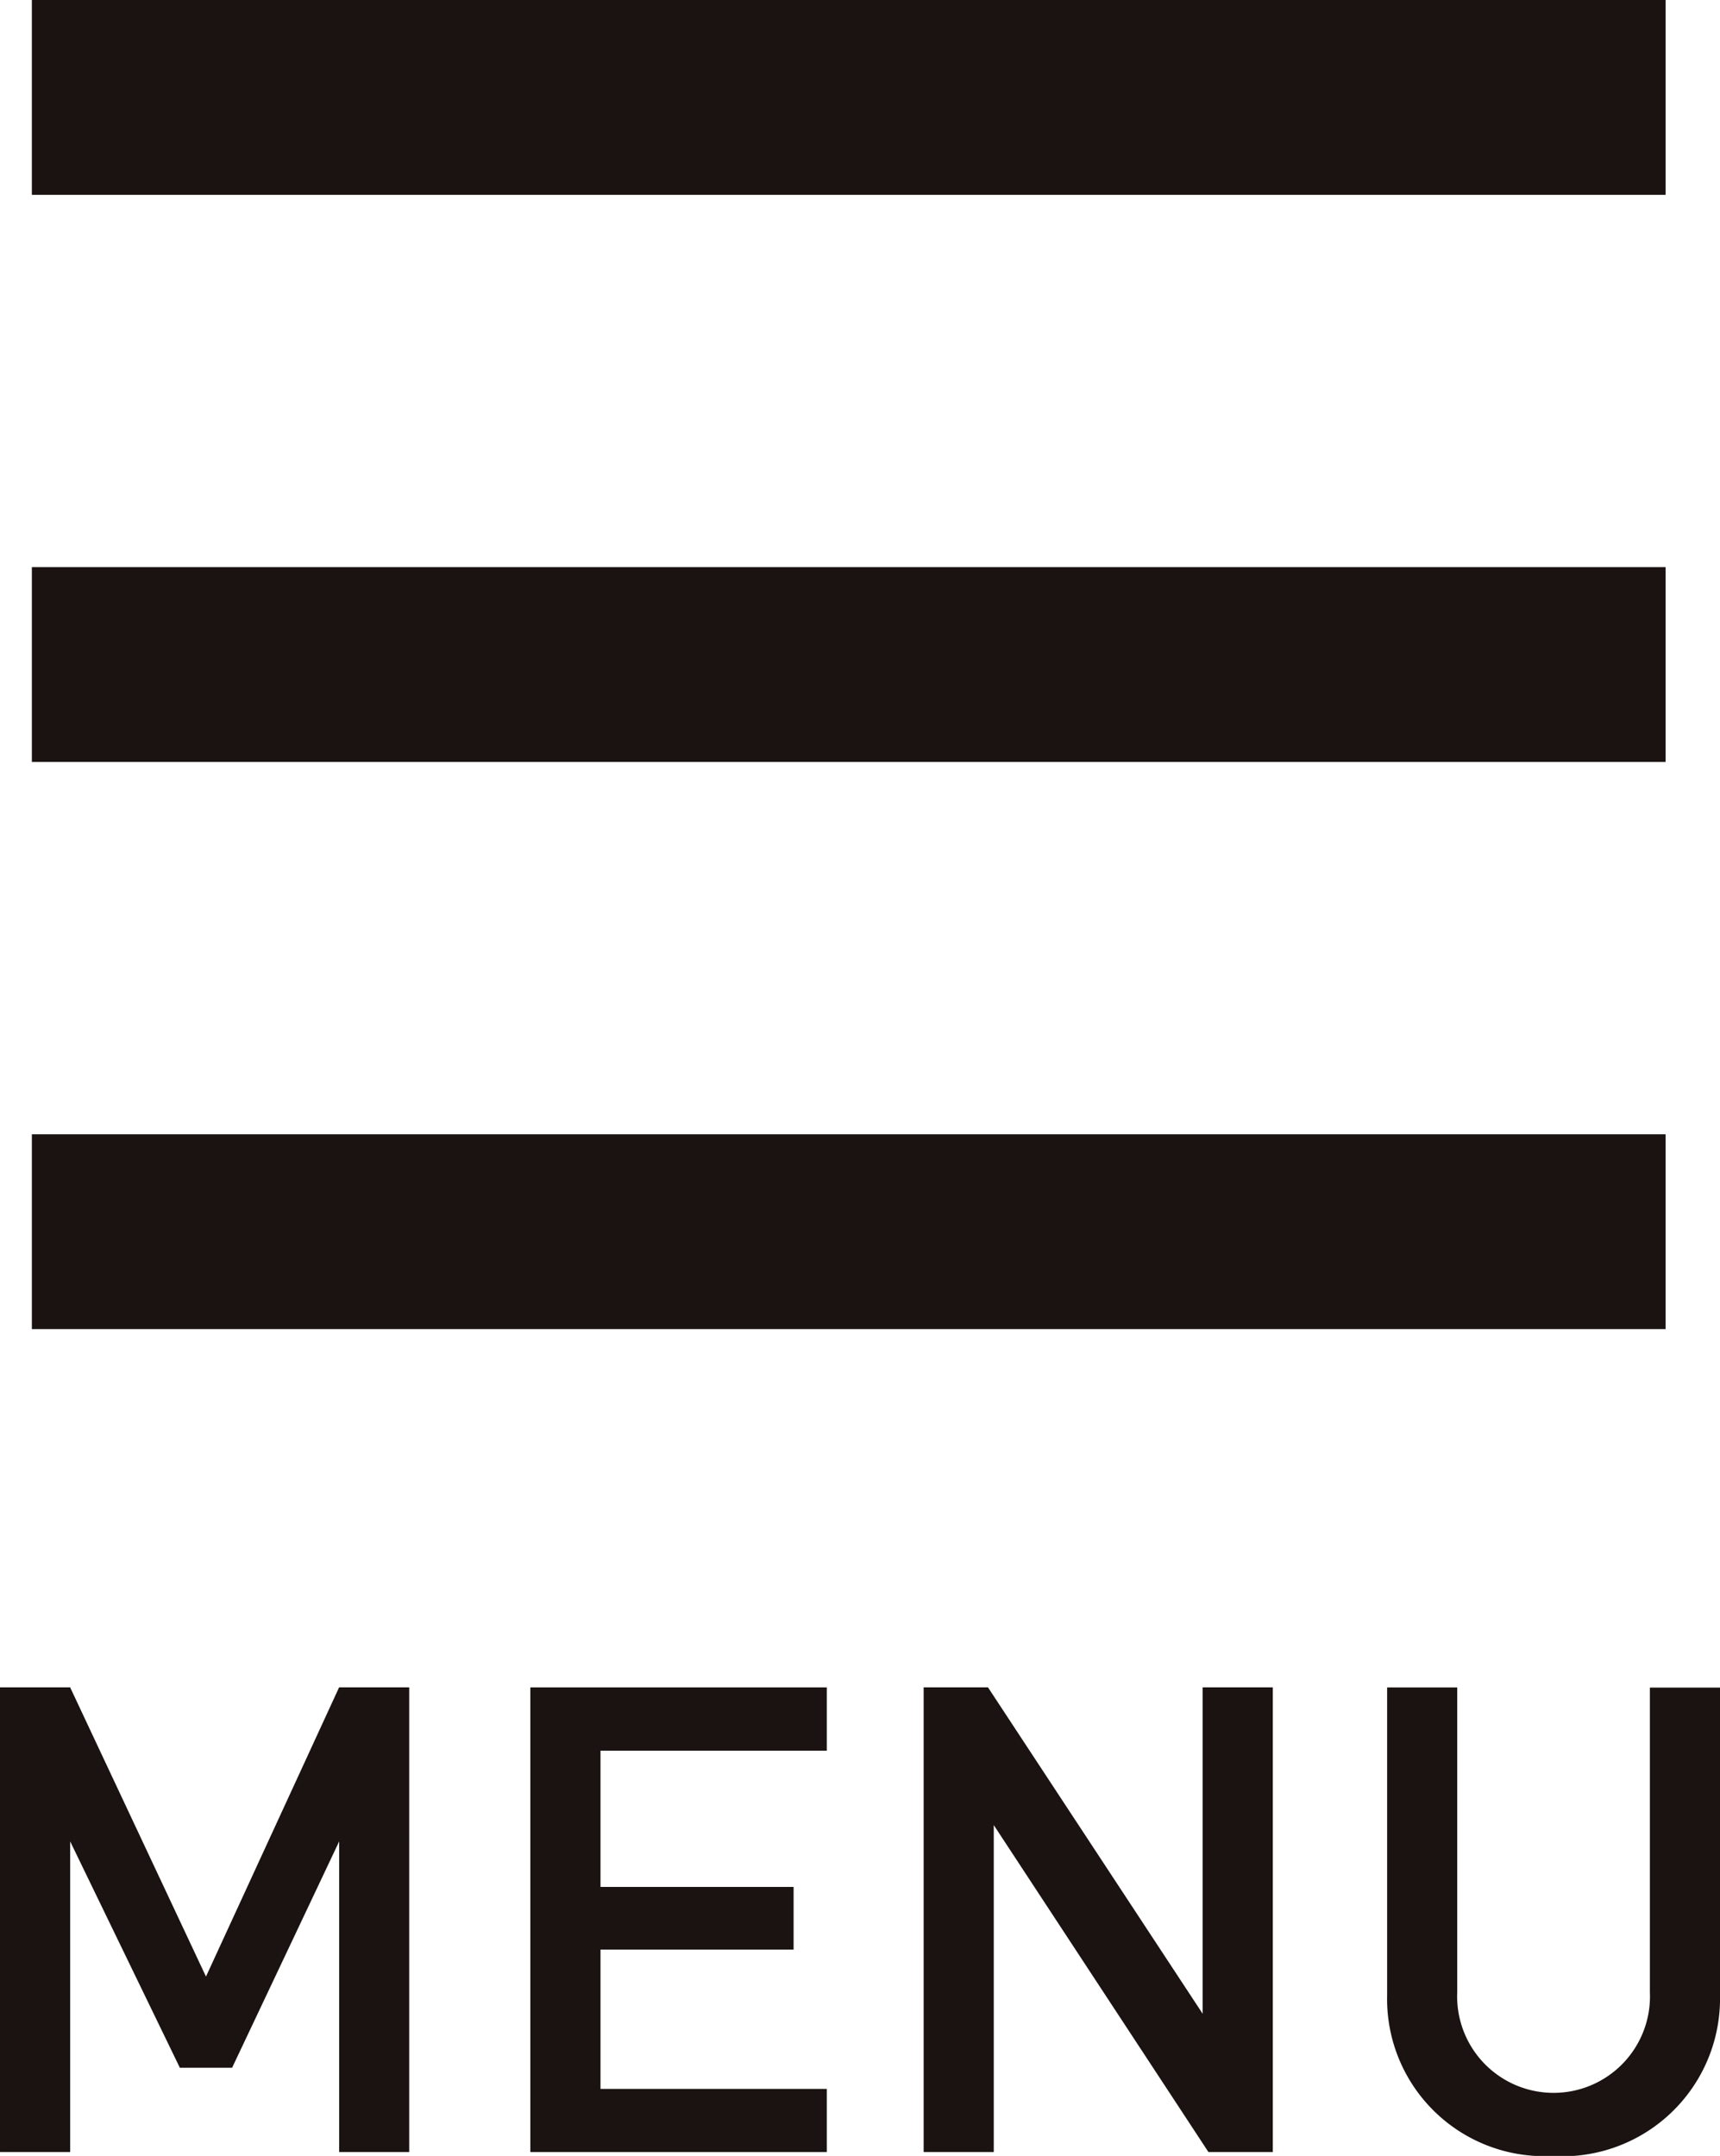
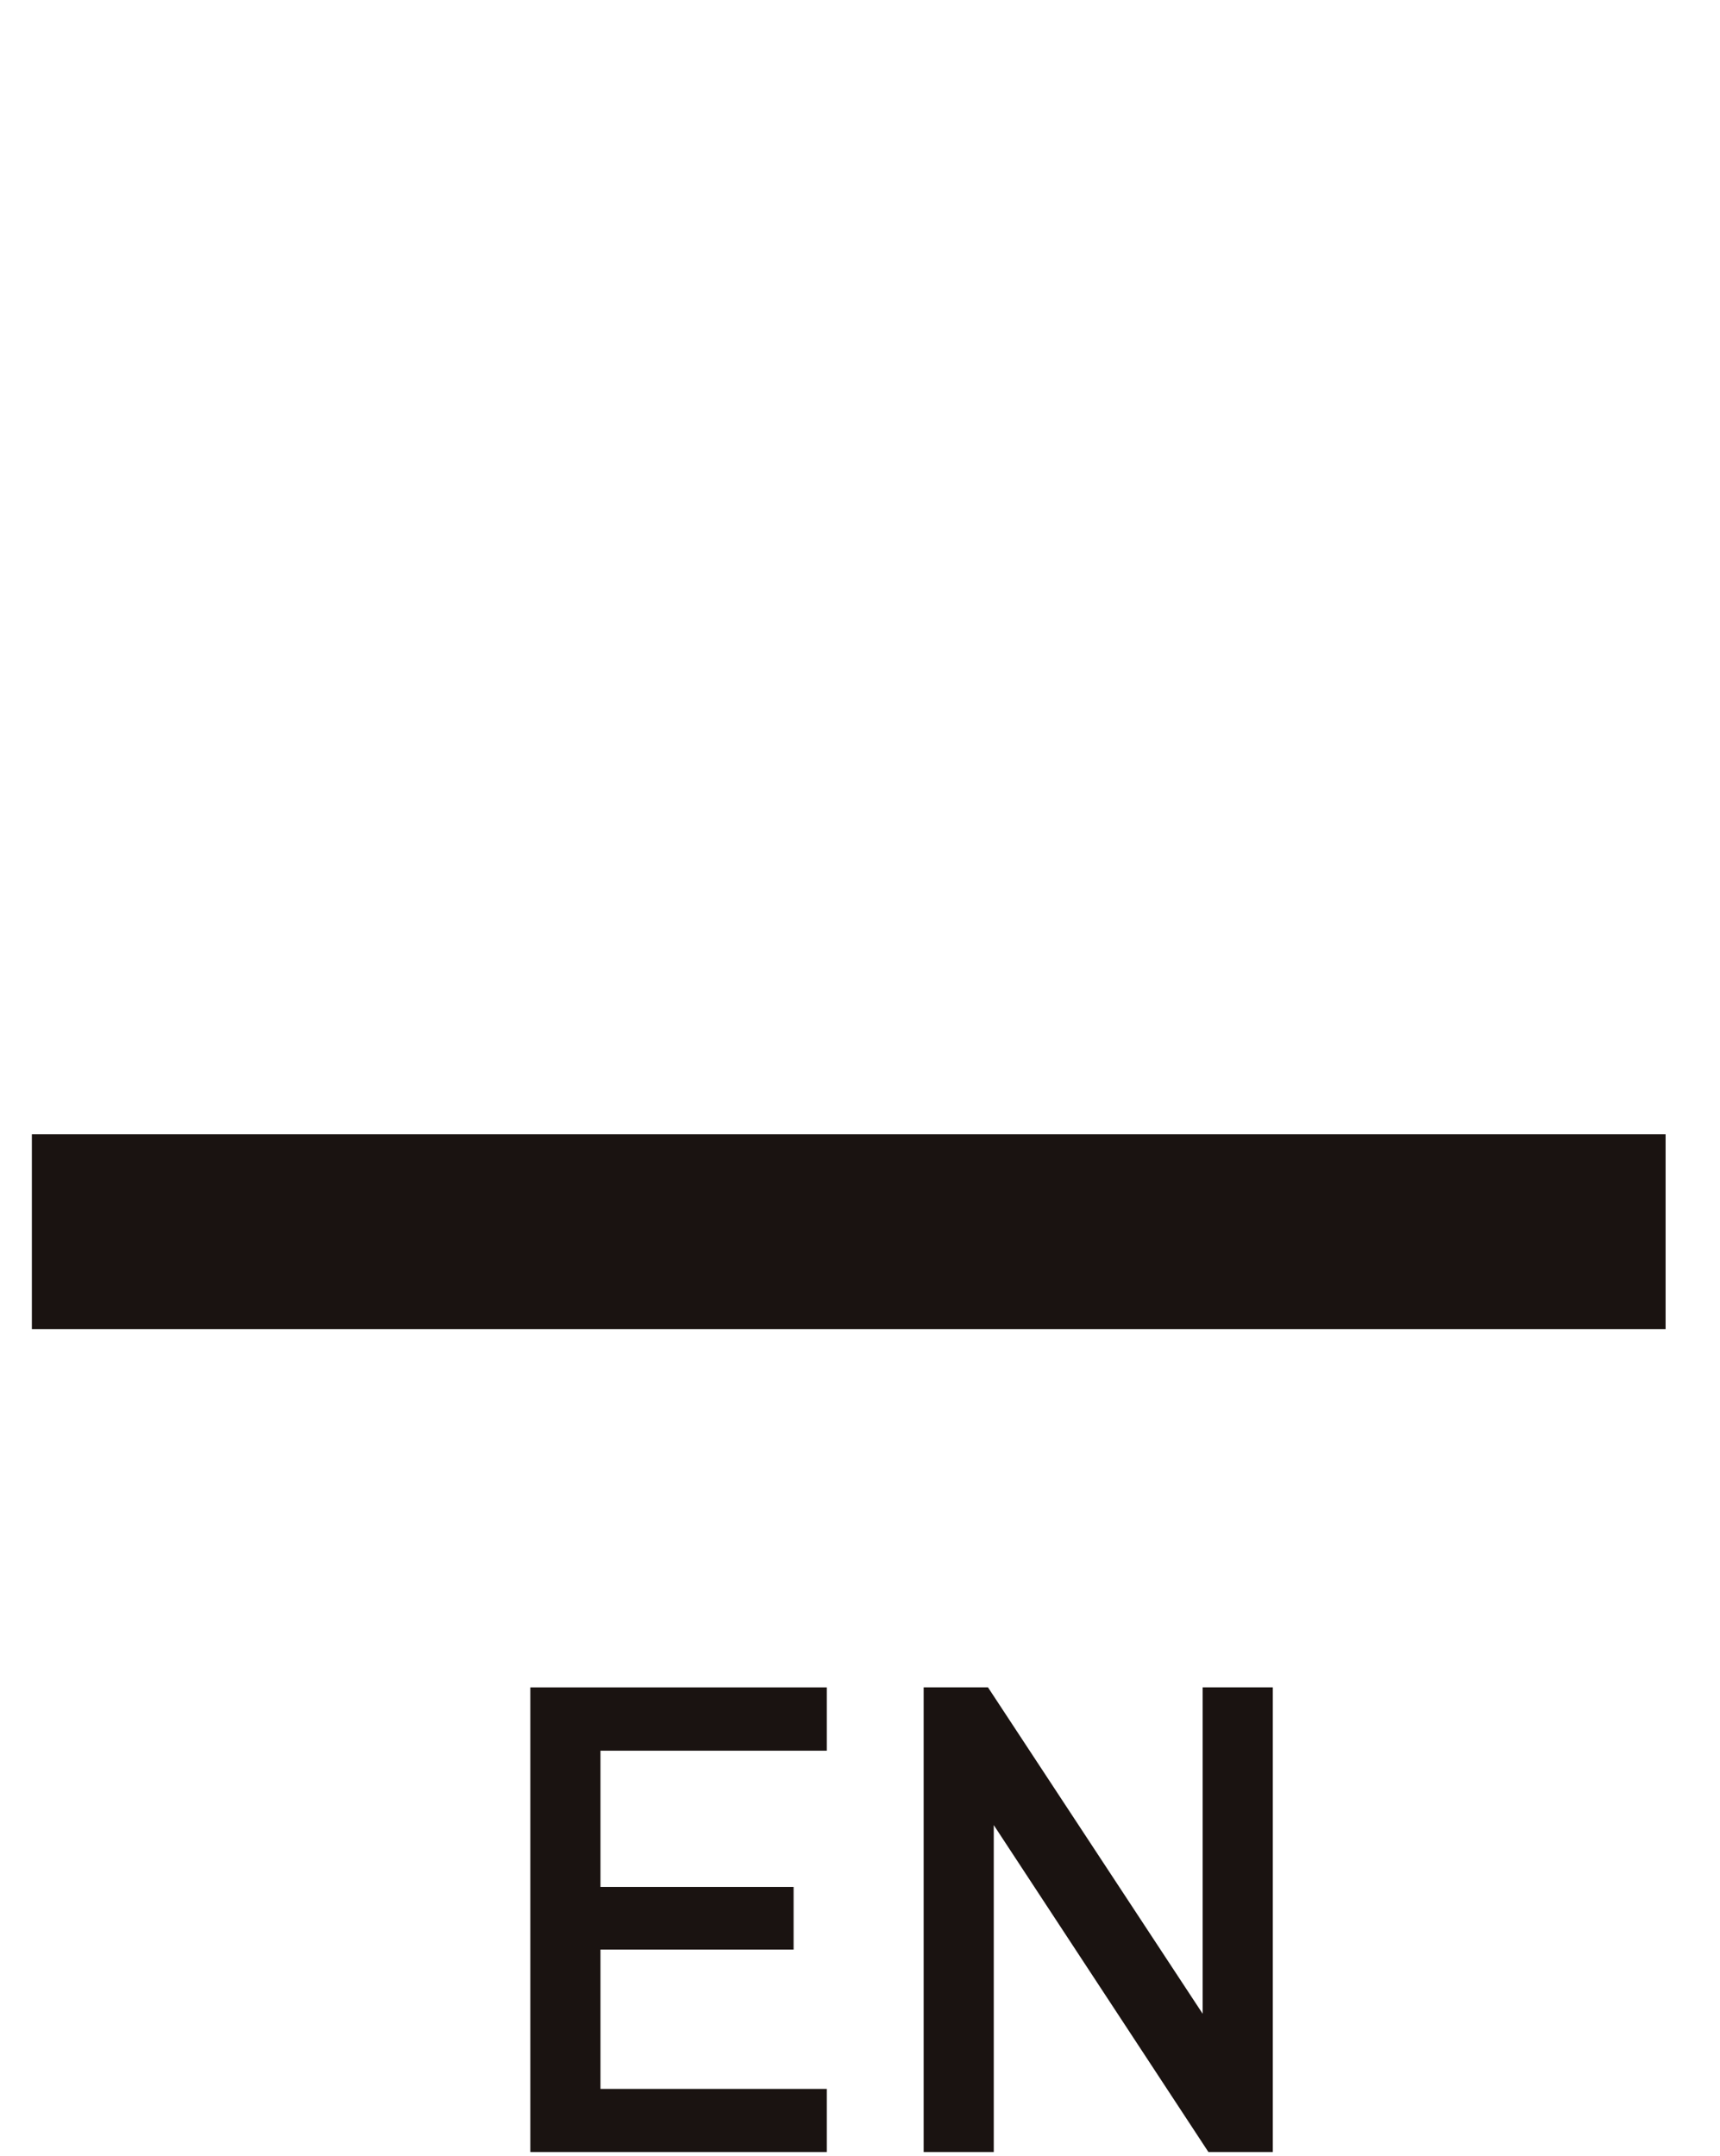
<svg xmlns="http://www.w3.org/2000/svg" width="38.763" height="48.576" viewBox="0 0 38.763 48.576">
  <g transform="translate(-638.839 -39.811)">
-     <path d="M36.819,2.195H0v-4.39H36.819Z" transform="translate(639.557 42.006)" fill="#1a1311" />
-     <path d="M36.819,2.195H0v-4.39H36.819Z" transform="translate(639.557 54.784)" fill="#1a1311" />
    <path d="M36.819,2.195H0v-4.39H36.819Z" transform="translate(639.557 67.563)" fill="#1a1311" />
-     <path d="M645.478,271.3v-7l-2.413,5.1h-1.178l-2.472-5.1v7h-1.581v-10.47h1.581l3.061,6.516,3-6.516h1.58V271.3Z" transform="translate(1.005 -183)" fill="#1a1311" />
    <path d="M649.786,271.3V260.831h6.681v1.426h-5.1v3.069h4.352v1.412h-4.352v3.139h5.1V271.3Z" transform="translate(1.005 -183)" fill="#1a1311" />
    <path d="M665.068,271.3l-4.838-7.367V271.3h-1.58v-10.47H660.1l4.838,7.354v-7.354h1.58V271.3Z" transform="translate(1.005 -183)" fill="#1a1311" />
-     <path d="M672.839,271.387a3.542,3.542,0,0,1-3.744-3.616v-6.939h1.58V267.7a2.173,2.173,0,1,0,4.342,0v-6.865h1.58v6.939a3.554,3.554,0,0,1-3.758,3.616" transform="translate(1.005 -183)" fill="#1a1311" />
  </g>
</svg>